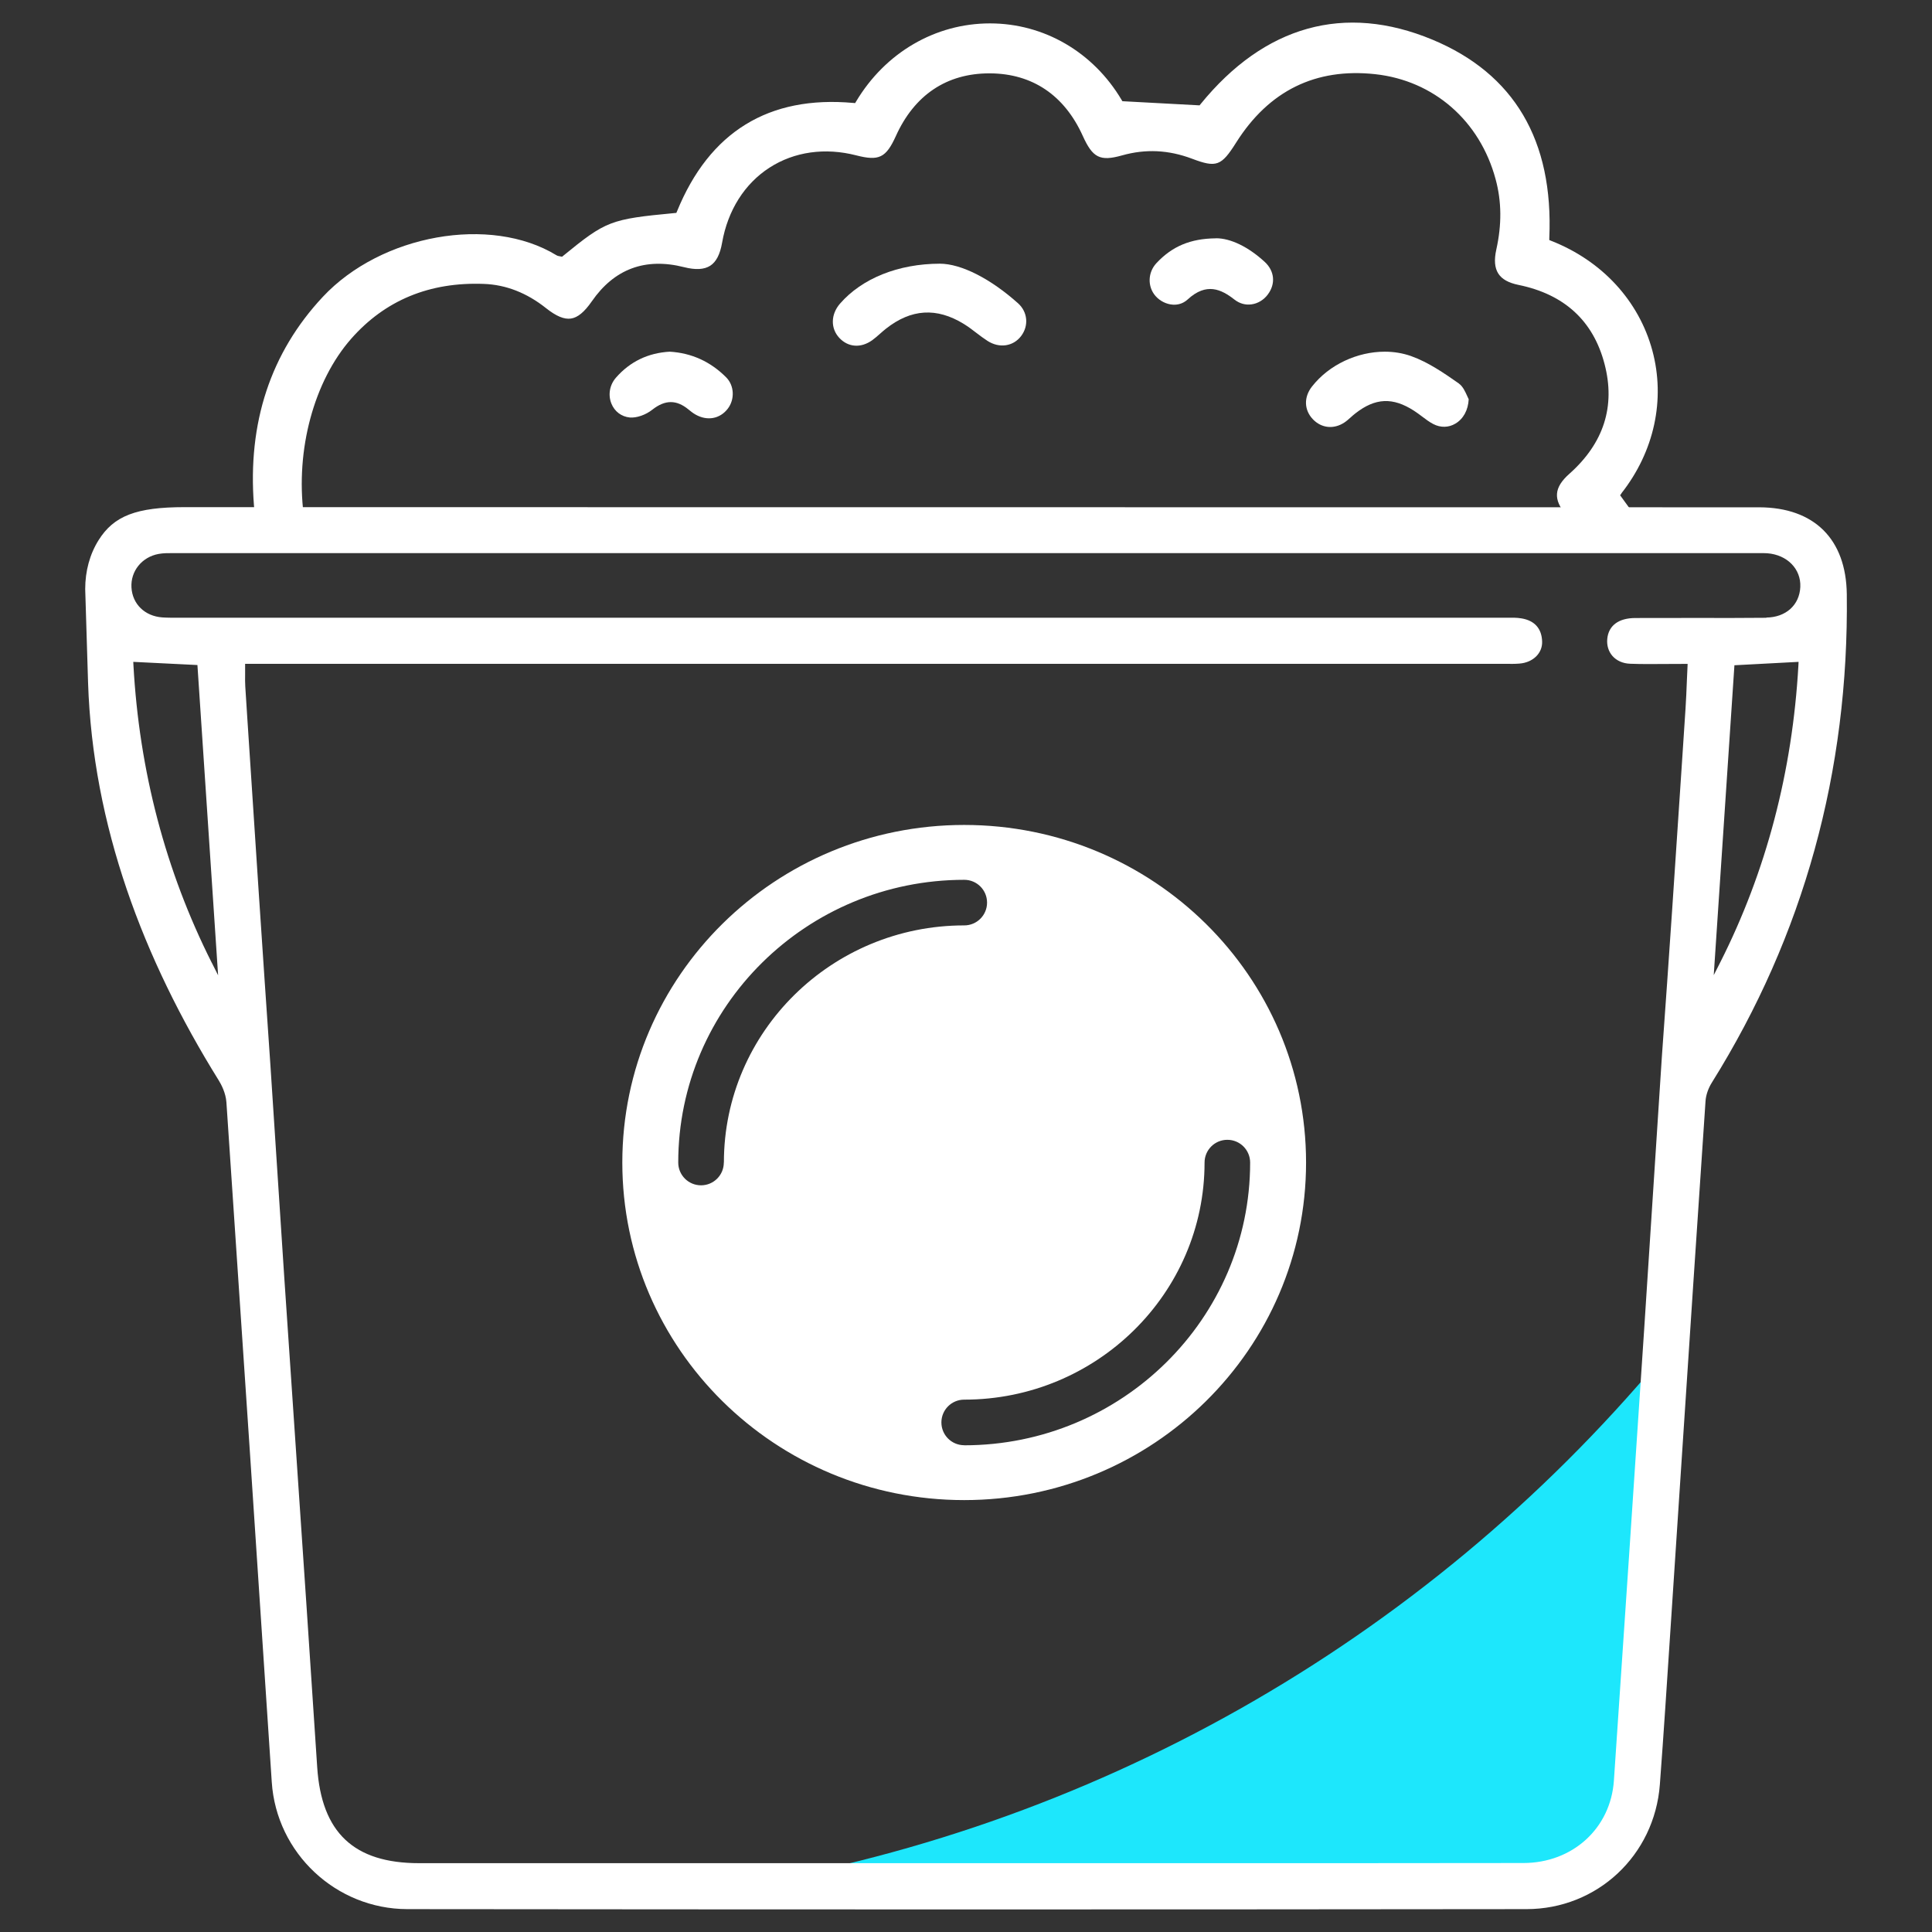
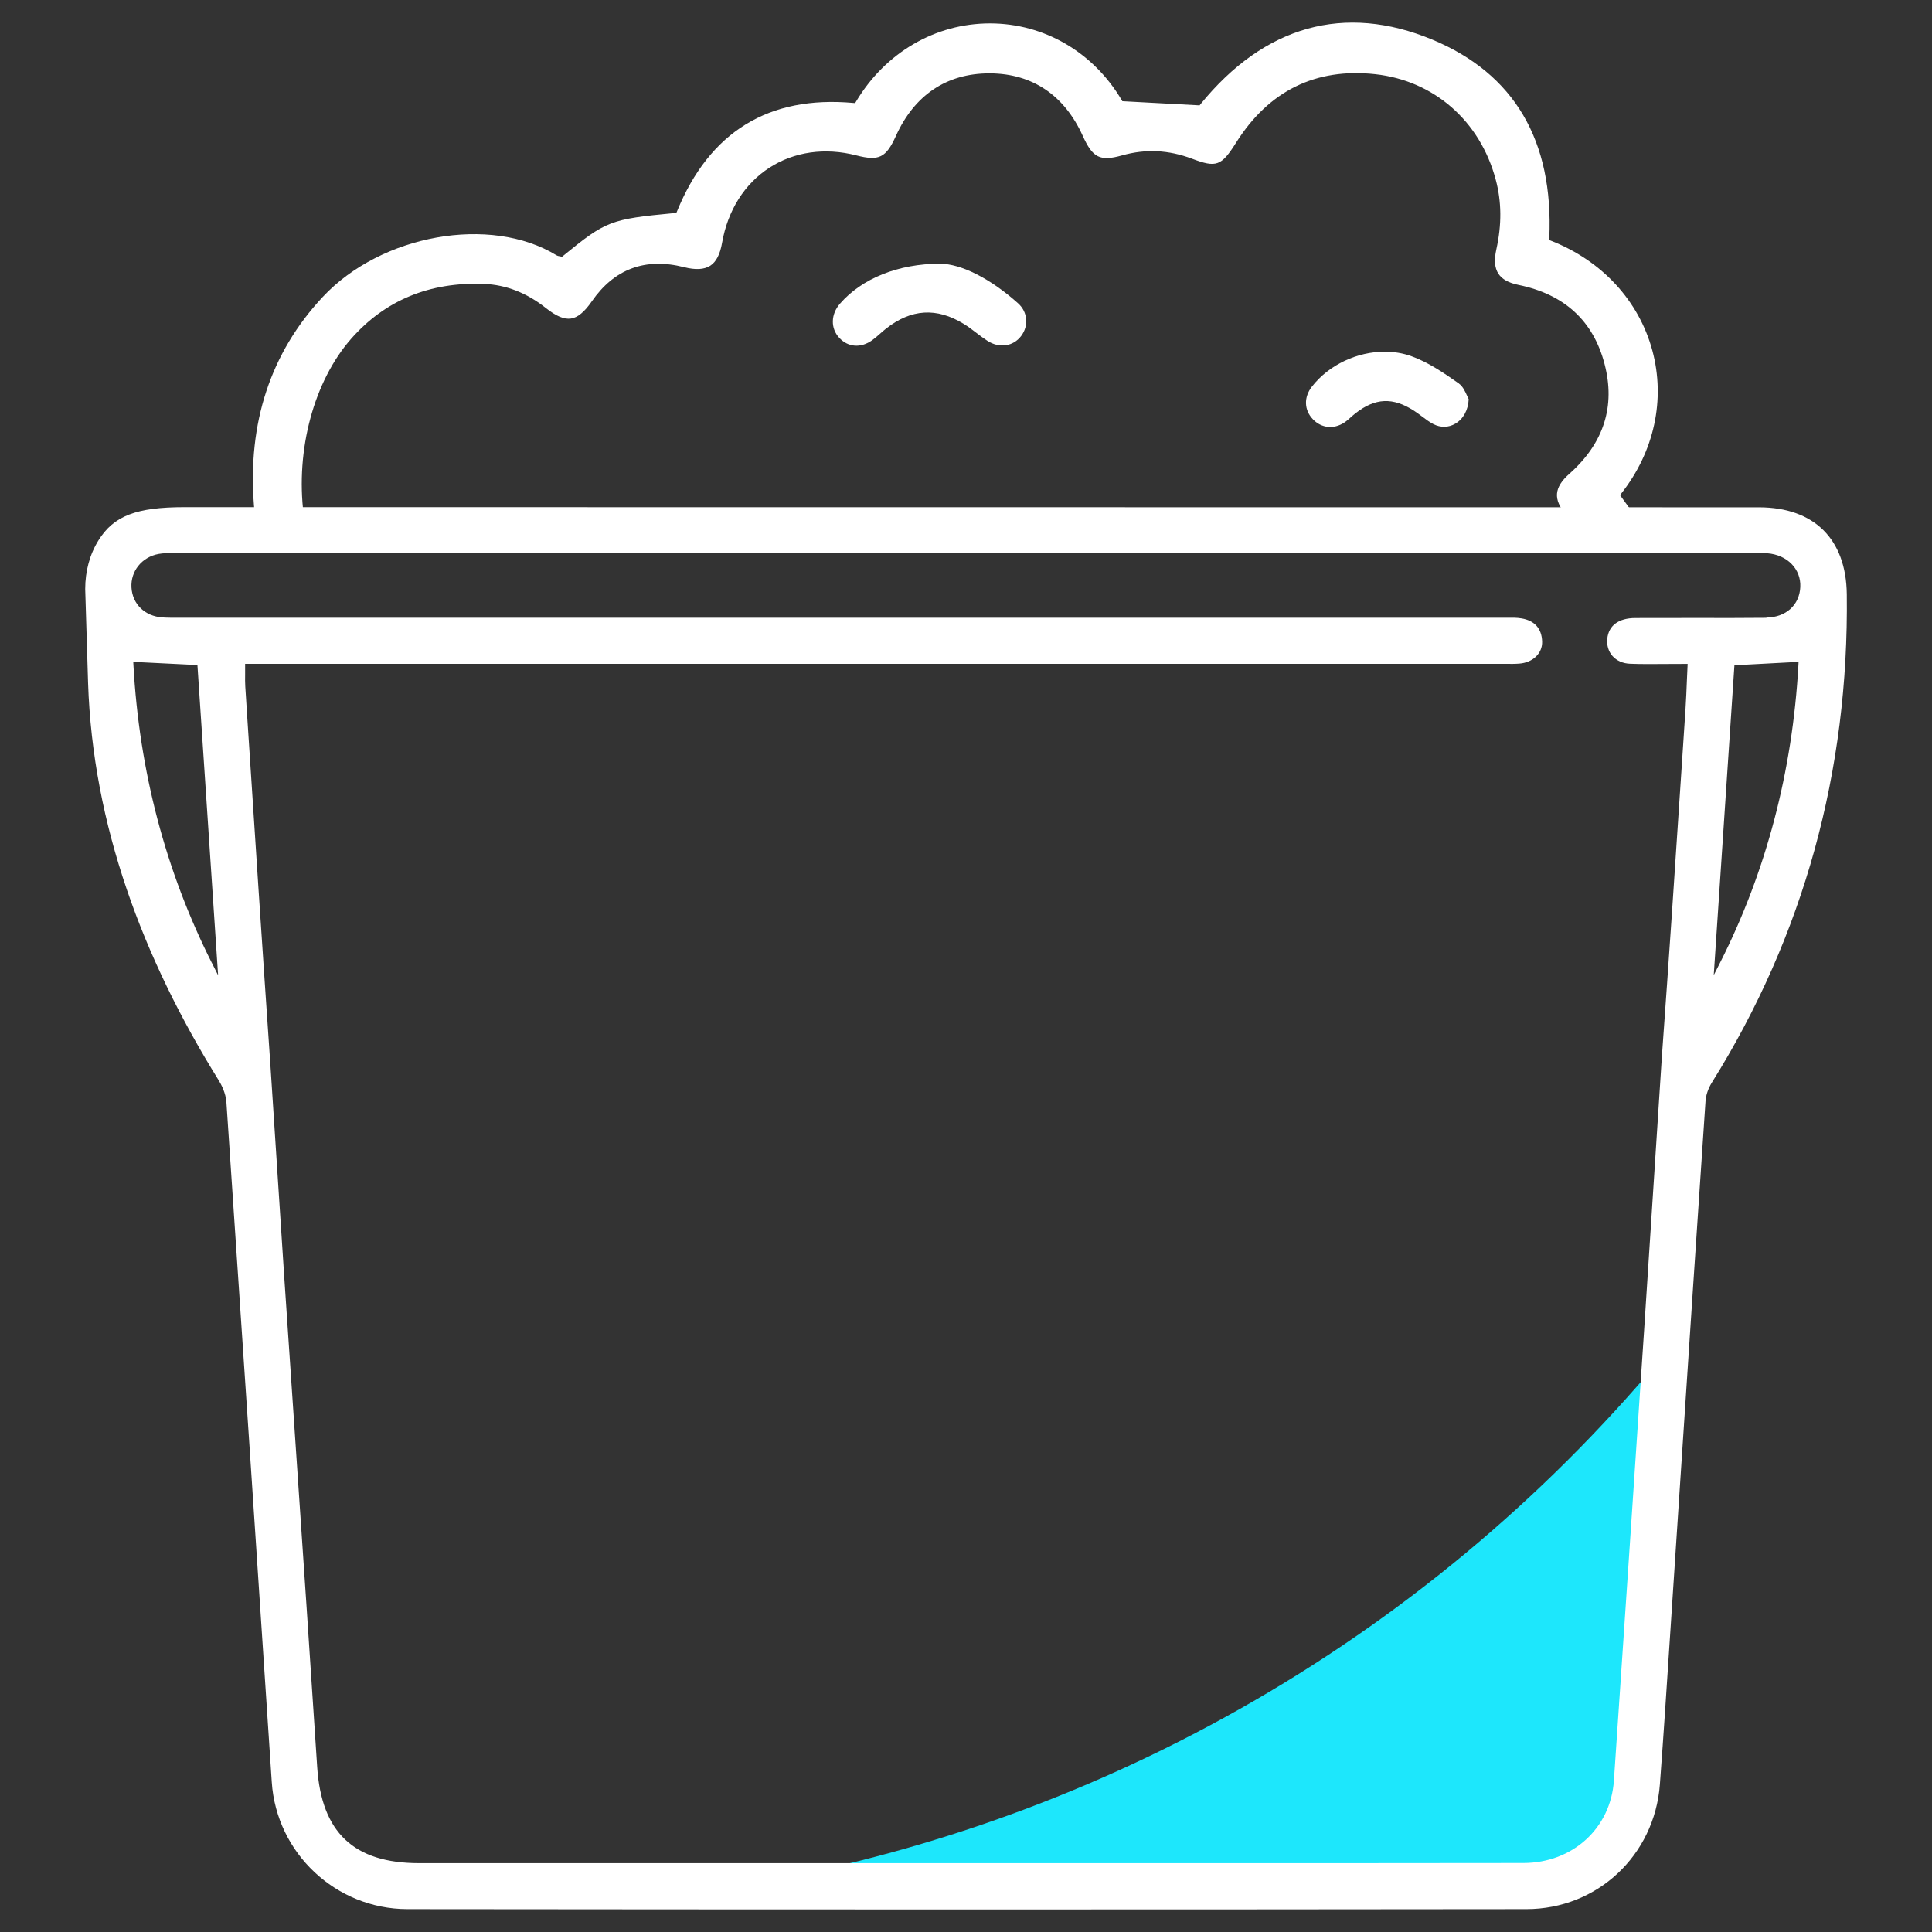
<svg xmlns="http://www.w3.org/2000/svg" id="Layer_1" viewBox="0 0 256 256">
  <rect x="0" y="0" width="256" height="256" fill="#333333" stroke="none" />
  <defs>
    <style>.cls-1{fill:#fff;}.cls-2{fill:#1de7fc;}</style>
  </defs>
  <path class="cls-2" d="M202.66,249.78l-112.78,1.39,6-.94c48.53-7.59,92.65-32.53,124.18-70.2l.5-.59-3.5,56.63c-.47,7.64-6.75,13.62-14.4,13.71Z" />
  <path class="cls-1" d="M233.08,67.22c-2.7,0-206.63-.02-208.63-.02-6.39,0-9.37,1.15-11.39,4.38-1.16,1.85-1.77,4.09-1.77,6.47,0,0,.24,8.08,.38,12.43,.62,18.86,7.27,36.53,17.31,52.67,.34,.55,.93,1.66,1.02,2.9,2.11,31.15,4.14,61.71,6.01,90.08,.62,9.43,8.51,16.82,17.96,16.84,47.58,.05,96.08,.06,148.28,0,9.38,0,16.98-7.11,17.69-16.51,.51-6.77,.95-13.65,1.39-20.31l1.44-21.85c1.06-16.13,2.13-32.26,3.22-48.38,.05-.81,.36-1.71,.85-2.49,12.15-19.45,18.16-41.22,17.87-64.7-.09-7.3-4.32-11.49-11.61-11.51ZM28.06,127.57c-6.12-12.15-9.61-25.42-10.38-39.45l-.02-.42,8.5,.42,2.74,41.11-.84-1.67Zm210.24-39.44c-.79,14.12-4.28,27.38-10.38,39.43l-.84,1.65,2.74-41.06,8.5-.45-.02,.42Zm-4.24-6.27c-3.1,.03-6.2,.03-9.3,.02-2.69,0-5.38,0-8.08,.01-2.22,.01-3.54,1-3.71,2.77-.08,.85,.16,1.65,.68,2.25,.56,.64,1.4,1.01,2.37,1.04,1.55,.06,3.12,.04,4.79,.03,.77,0,1.57-.01,2.41-.01h.4l-.1,2.22c-.05,1.28-.1,2.5-.18,3.71l-.48,7.29c-.84,12.71-1.71,25.85-2.65,38.77l-2.36,36.35c-1.32,19.88-2.65,39.76-4,59.63-.43,6.32-5.47,10.91-11.99,10.92-7.93,.01-15.86,.02-23.79,.02-4.95,0-9.9,0-14.85,0H55.53c-8.64,0-12.93-4.05-13.5-12.73-.92-14.13-1.88-28.26-2.84-42.4-.51-7.53-1.02-15.06-1.53-22.6l-1.83-28.02c-1.06-15.32-2.08-30.9-3.06-45.97l-.27-4.2c-.03-.51-.03-1.02-.02-1.62,0-.3,0-.63,0-1v-.38H199.49c.6,.01,1.22,.02,1.82-.03,1.8-.13,3.08-1.36,3.03-2.92-.05-1.72-.99-2.78-2.73-3.07-.65-.11-1.31-.1-2.02-.09-.22,0-.44,0-.65,0H23.57c-.68,0-1.38,.01-2.07-.04-2.31-.17-3.95-1.76-4.08-3.96-.13-2.17,1.38-4.04,3.59-4.45,.65-.12,1.31-.11,1.96-.11h.38c69.73,0,139.46,0,209.19,0h.44c.4,0,.8-.01,1.19,.02,2.64,.2,4.49,2.08,4.38,4.47-.11,2.4-1.92,4.02-4.5,4.05Z" />
  <path class="cls-1" d="M124.54,34.94c-5.51,.01-10.33,1.95-13.24,5.3-1.23,1.42-1.26,3.28-.08,4.54,1.18,1.25,2.84,1.37,4.34,.31,.36-.26,.69-.55,1.04-.86,.26-.23,.52-.46,.8-.68,3.34-2.63,6.71-2.83,10.29-.64,.6,.37,1.16,.79,1.7,1.21,.47,.36,.96,.73,1.46,1.05,1.57,1.01,3.41,.74,4.46-.65,1.03-1.37,.86-3.18-.4-4.32-3.66-3.28-7.54-5.25-10.37-5.26Z" />
  <path class="cls-1" d="M193.33,50.83c-1.9-1.33-4.05-2.83-6.36-3.65-1.11-.39-2.29-.58-3.48-.58-3.61,0-7.36,1.7-9.64,4.61-1.11,1.41-1.06,3.12,.12,4.35,1.13,1.18,2.76,1.35,4.16,.43,.3-.2,.57-.44,.85-.69,.2-.18,.4-.36,.61-.52,2.64-2.07,4.96-2.17,7.78-.35,.36,.23,.7,.49,1.05,.75,.5,.38,.98,.74,1.5,1.01,.96,.5,2.03,.48,2.93-.06,1.05-.62,1.69-1.79,1.76-3.23-.07-.13-.14-.28-.21-.45-.24-.53-.56-1.25-1.07-1.61Z" />
-   <path class="cls-1" d="M96.43,54.16c.96-1.25,.87-3.08-.21-4.16-2.08-2.09-4.59-3.23-7.48-3.4-2.87,.16-5.27,1.32-7.12,3.44-.84,.96-1.07,2.27-.61,3.43,.42,1.05,1.33,1.74,2.44,1.85,.89,.08,2.11-.34,2.98-1.03,.85-.67,1.66-1.01,2.45-1.01s1.56,.33,2.35,.98c.27,.22,.59,.48,.93,.67,1.55,.88,3.23,.58,4.27-.77Z" />
-   <path class="cls-1" d="M161.14,31.58s-.04,0-.07,0h0c-3.33,.04-5.75,1.05-7.84,3.29-1.15,1.24-1.2,3.11-.12,4.35,.59,.67,1.45,1.1,2.31,1.15,.53,.03,1.27-.07,1.94-.68,2.5-2.31,4.47-1.36,6.23,.02,.66,.51,1.43,.73,2.23,.62,.85-.11,1.64-.59,2.18-1.32,1.05-1.41,.89-3.11-.43-4.32-2.16-1.98-4.5-3.12-6.44-3.12Z" />
  <path class="cls-1" d="M214.82,65.4c4.38-5.55,5.88-12.46,4.12-18.97-1.79-6.59-6.67-11.88-13.4-14.52l-.25-.1v-.27c.57-12.93-4.65-21.78-15.5-26.29-11.62-4.83-22.24-1.87-30.72,8.56l-.12,.15-10.23-.55-.1-.17c-3.76-6.34-10.27-10.13-17.42-10.14h-.03c-7.24,0-13.87,3.87-17.74,10.36l-.12,.2-.24-.02c-11.2-1.01-19.06,3.82-23.36,14.36l-.09,.21-.23,.02c-8.53,.81-9.08,1.03-14.77,5.67l-.14,.12-.3-.06c-.13-.02-.3-.05-.45-.14-8.75-5.34-23.22-2.76-30.96,5.52-6.91,7.39-9.98,16.68-9.12,27.62,.03,.41,.08,.83,.13,1.24h6.46c-1.09-8.6,1.36-17.7,6.29-23.31,4.49-5.1,10.38-7.55,17.61-7.27,2.91,.11,5.67,1.19,8.21,3.21,1.35,1.07,2.4,1.51,3.3,1.38,.9-.13,1.78-.86,2.76-2.27,2.98-4.31,7.09-5.84,12.23-4.54,1.54,.39,2.67,.32,3.47-.19,.79-.51,1.3-1.5,1.57-3.04,.75-4.29,2.98-7.83,6.29-9.96,3.27-2.11,7.36-2.69,11.5-1.62,3,.77,3.93,.32,5.24-2.57,2.45-5.43,6.73-8.3,12.38-8.3,.04,0,.08,0,.12,0,5.59,.04,9.83,2.9,12.26,8.28,1.32,2.92,2.29,3.41,5.21,2.59,3.13-.88,6.16-.73,9.27,.44,3.23,1.22,3.88,.98,5.84-2.13,4.34-6.88,10.54-9.93,18.44-9.07,7.76,.85,13.87,6.18,15.95,13.93,.8,2.96,.82,6,.09,9.3-.31,1.39-.22,2.44,.27,3.2,.48,.74,1.35,1.22,2.66,1.49,6.08,1.24,9.92,4.76,11.41,10.48,1.47,5.6-.1,10.5-4.67,14.56-2.04,1.81-2.16,3.39-.43,5.41h9.03l-1.87-2.58,.18-.22Z" />
-   <path class="cls-1" d="M127.76,109.31c-25.02,0-45.3,20.03-45.3,44.73s20.28,44.73,45.3,44.73,45.3-20.03,45.3-44.73-20.28-44.73-45.3-44.73Zm-31.85,44.73c0,1.67-1.35,3.02-3.02,3.02s-3.02-1.35-3.02-3.02c0-20.66,17-37.46,37.9-37.46,1.67,0,3.02,1.35,3.02,3.02s-1.35,3.02-3.02,3.02c-17.56,0-31.85,14.09-31.85,31.41Zm31.85,37.46c-1.67,0-3.02-1.35-3.02-3.02s1.35-3.02,3.02-3.02c17.56,0,31.85-14.09,31.85-31.41,0-1.67,1.35-3.02,3.02-3.02s3.02,1.35,3.02,3.02c0,20.66-17,37.46-37.9,37.46Z" />
</svg>